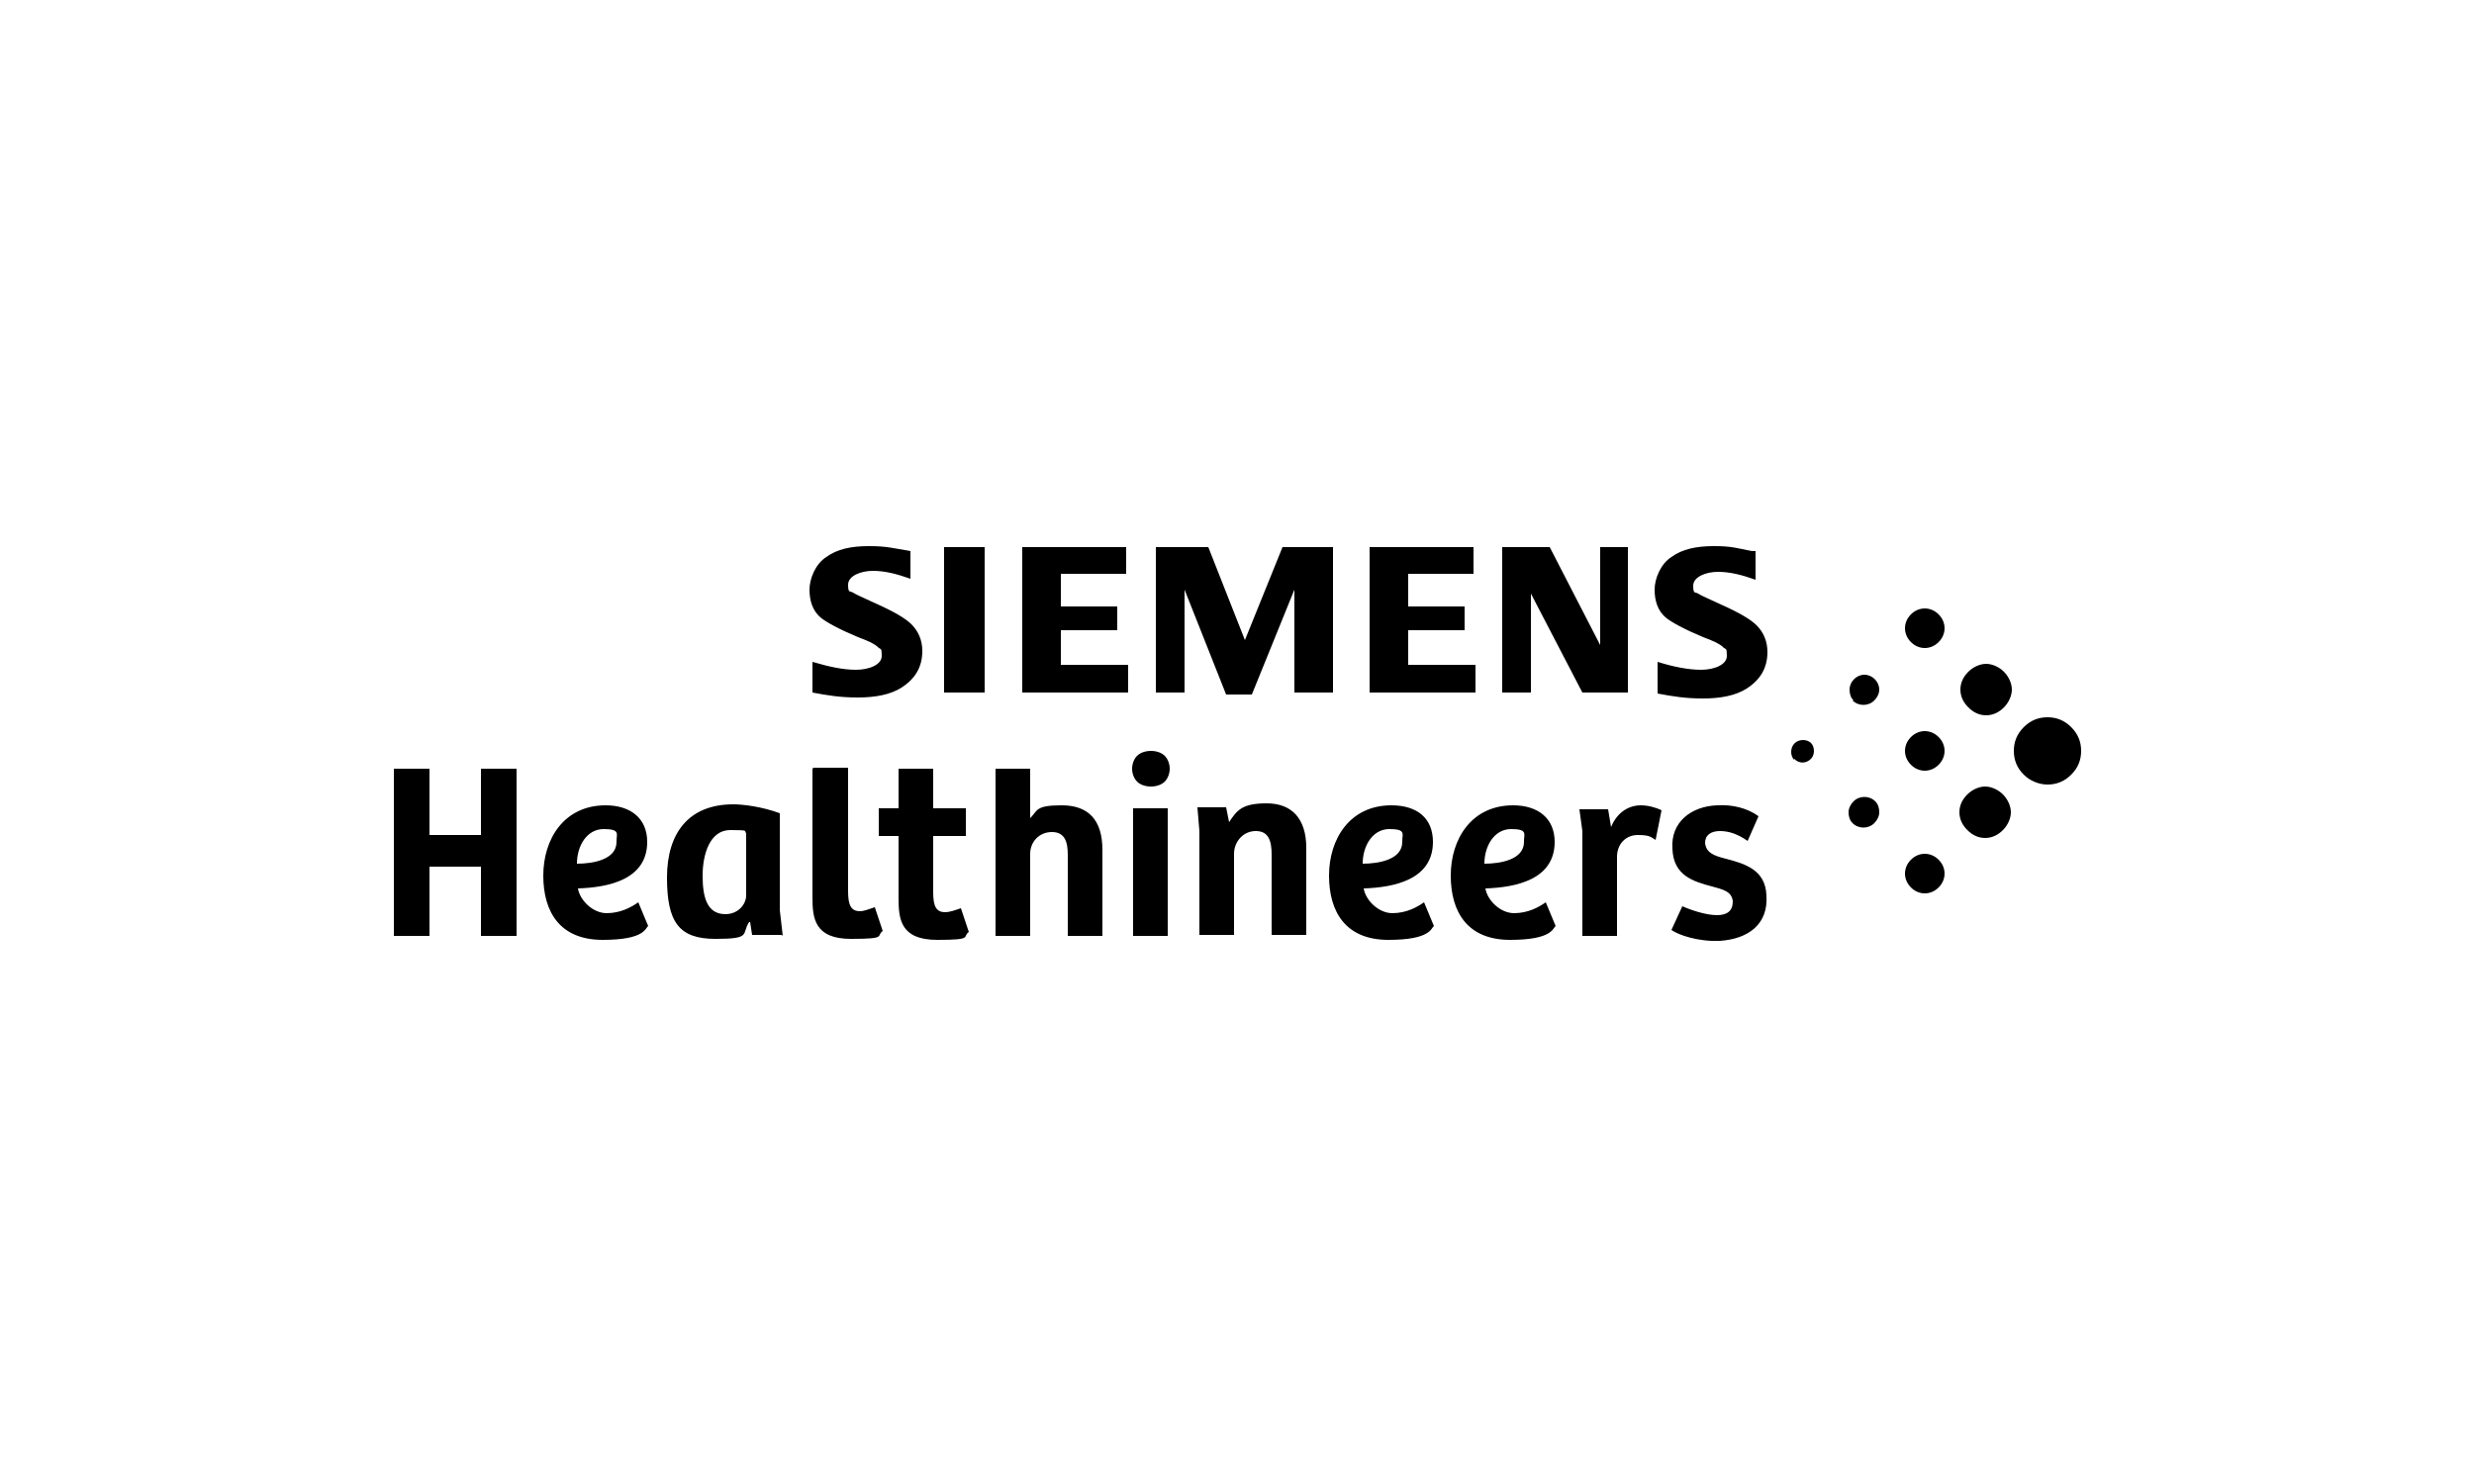
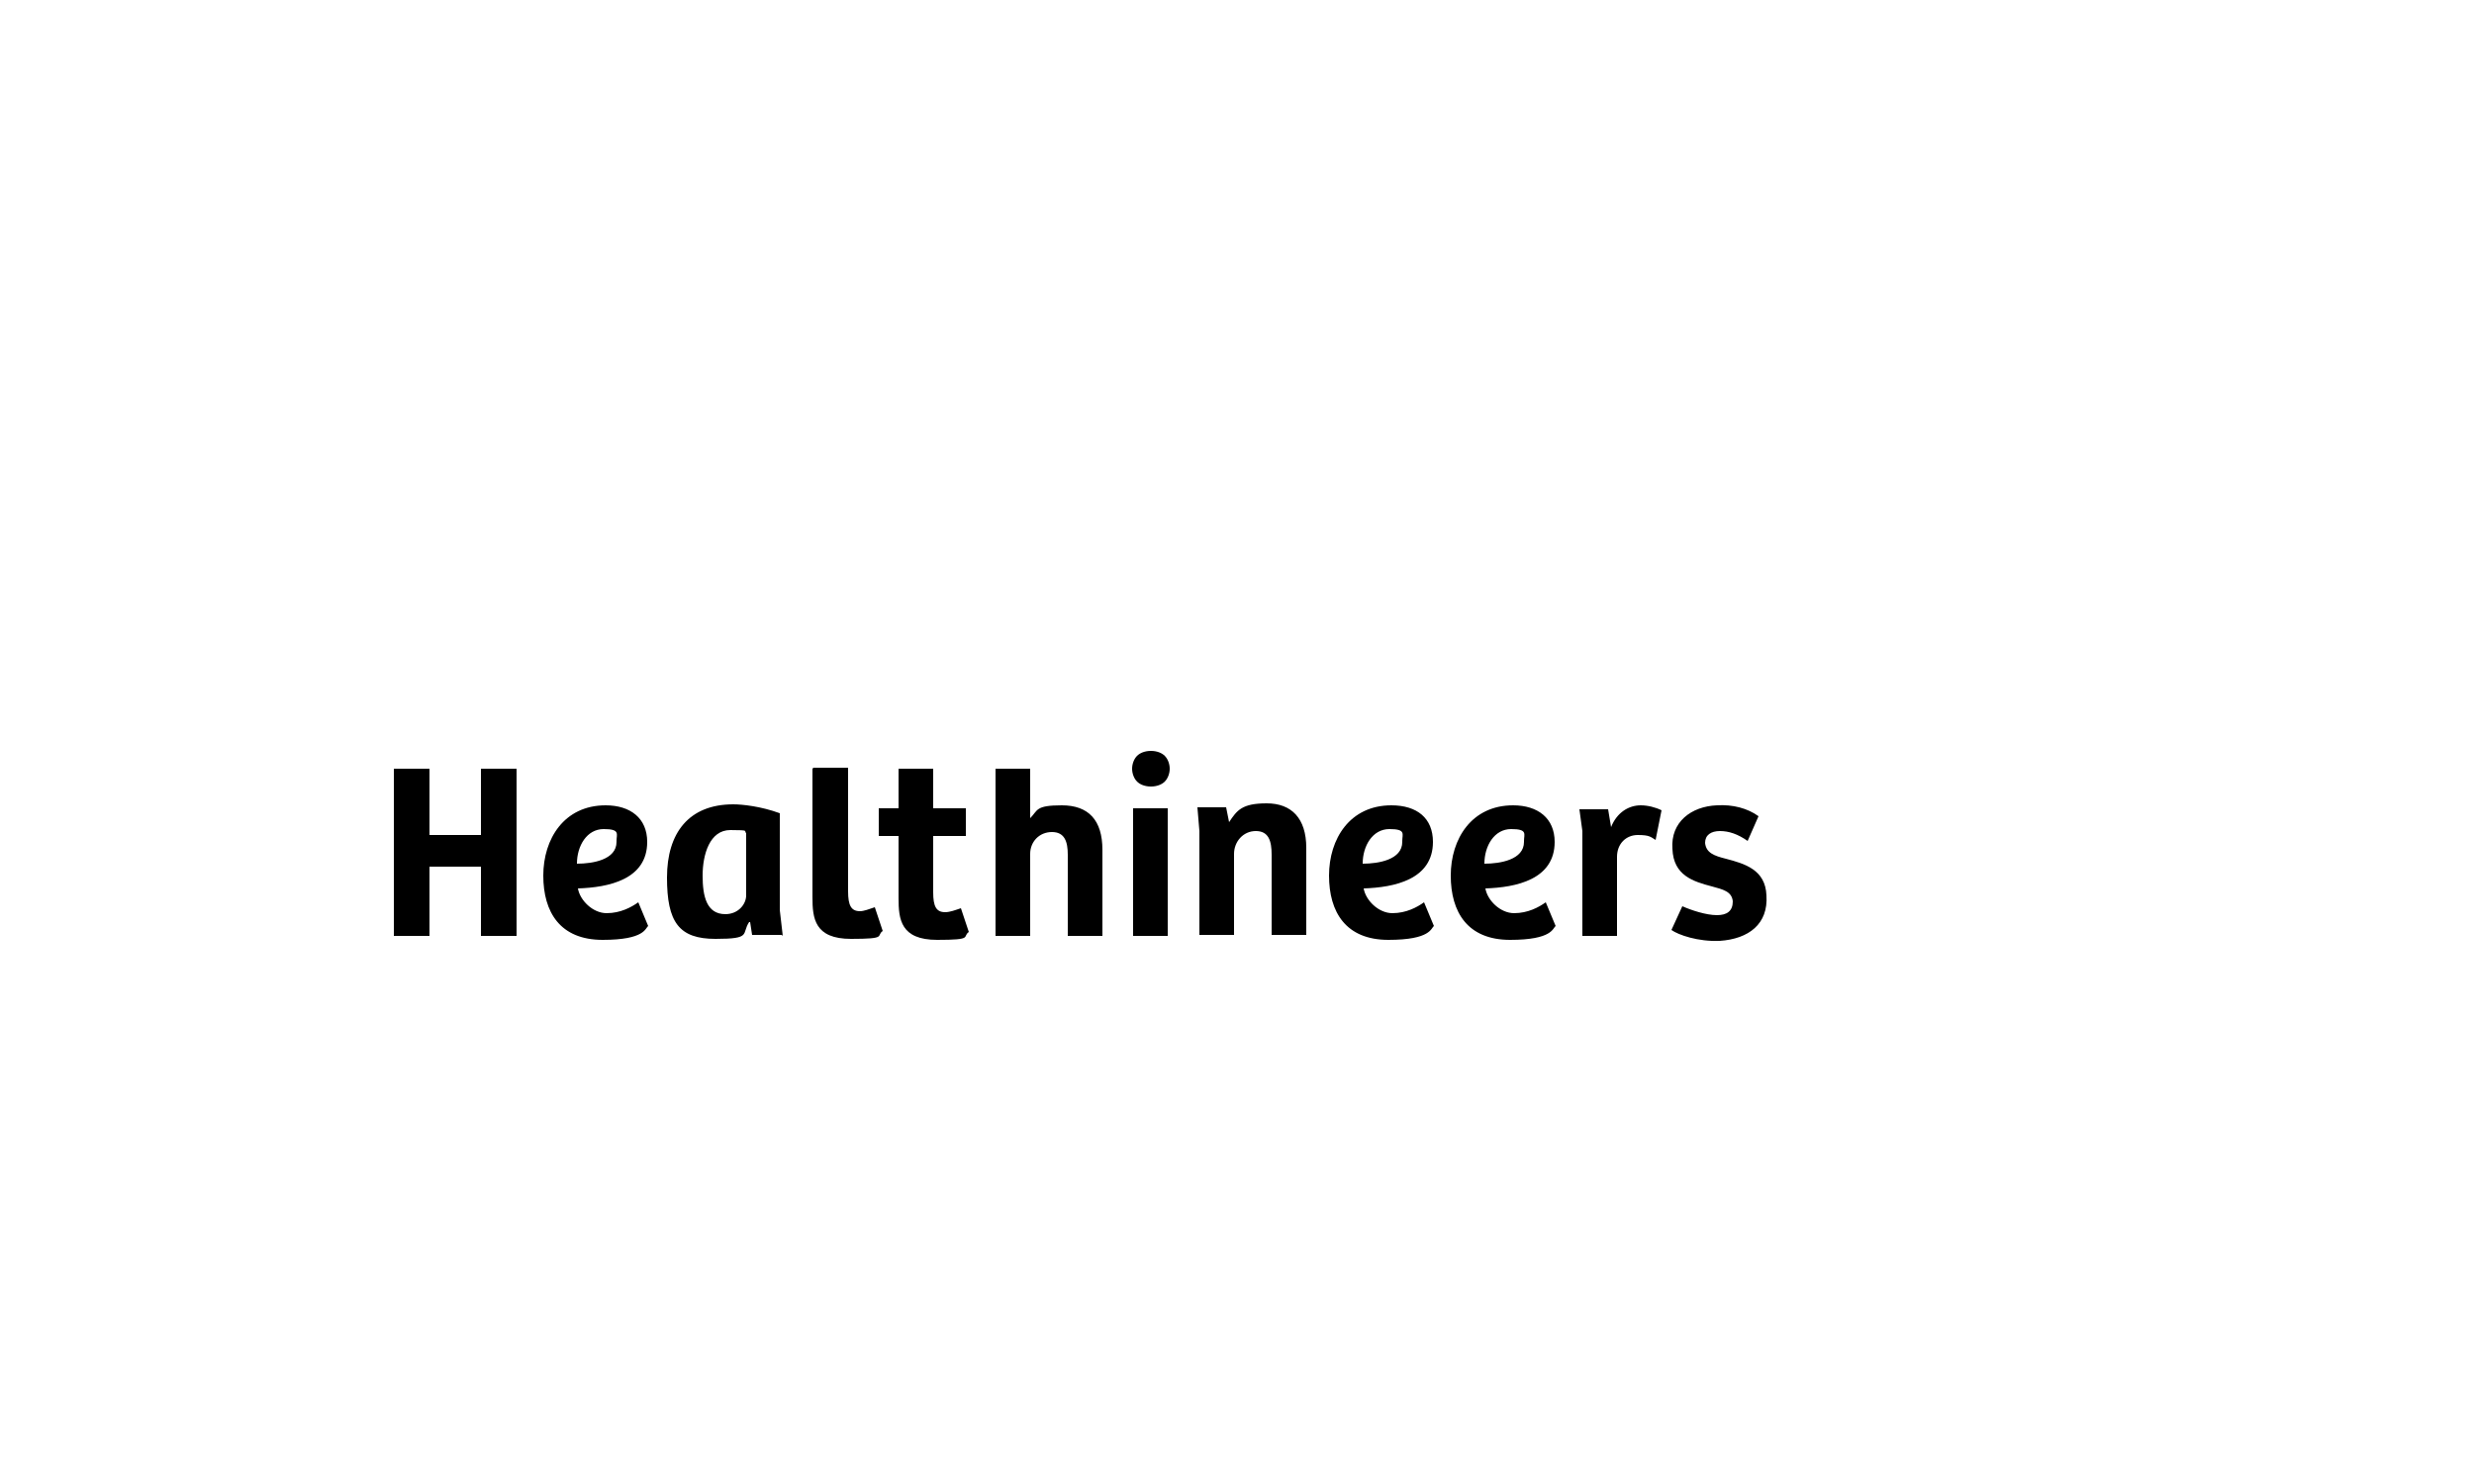
<svg xmlns="http://www.w3.org/2000/svg" width="250" height="150" version="1.1" viewBox="0 0 250 150">
  <g>
    <g id="Layer_1">
      <g>
-         <path d="M181.3,76.7c.5.5,1.2.5,1.7,0,0,0,0,0,0,0,.2-.2.3-.5.3-.8s-.1-.6-.3-.8c-.2-.2-.5-.3-.8-.3-.7,0-1.2.5-1.2,1.2,0,.3.1.6.3.8M187.2,70.8c.6.6,1.6.6,2.2,0,.3-.3.5-.7.5-1.1,0-.8-.7-1.5-1.5-1.5s-1.5.7-1.5,1.5h0c0,.4.1.8.4,1.1M187.2,83.2c.6.6,1.6.6,2.2,0,.3-.3.5-.7.5-1.1,0-.4-.1-.8-.4-1.1-.6-.6-1.6-.6-2.2,0-.3.3-.5.7-.5,1.1,0,.4.1.8.4,1.1M193.1,64.9c.4.4.9.6,1.4.6s1-.2,1.4-.6.6-.9.6-1.4-.2-1-.6-1.4c-.8-.8-2-.8-2.8,0,0,0,0,0,0,0-.4.4-.6.9-.6,1.4s.2,1,.6,1.4M193.1,77.3c.4.4.9.6,1.4.6s1-.2,1.4-.6.6-.9.6-1.4-.2-1-.6-1.4-.9-.6-1.4-.6-1,.2-1.4.6c-.8.8-.8,2,0,2.8,0,0,0,0,0,0M193.1,89.7c.4.4.9.6,1.4.6s1-.2,1.4-.6.6-.9.6-1.4-.2-1-.6-1.4c-.8-.8-2-.8-2.8,0,0,0,0,0,0,0-.4.4-.6.9-.6,1.4s.2,1,.6,1.4M198.9,71.5c.5.5,1.1.8,1.8.8.7,0,1.3-.3,1.8-.8.5-.5.8-1.2.8-1.8s-.3-1.3-.8-1.8-1.2-.8-1.8-.8-1.3.3-1.8.8c-.5.5-.8,1.1-.8,1.8,0,.7.3,1.3.8,1.8M198.8,83.9c.5.5,1.1.8,1.8.8.7,0,1.3-.3,1.8-.8.5-.5.8-1.2.8-1.8s-.3-1.3-.8-1.8-1.2-.8-1.8-.8-1.3.3-1.8.8c-.5.5-.8,1.1-.8,1.8,0,.7.3,1.3.8,1.8M204.5,78.3c.6.6,1.5,1,2.4,1,.9,0,1.7-.3,2.4-1s1-1.5,1-2.4-.3-1.7-1-2.4-1.5-1-2.4-1-1.7.3-2.4,1-1,1.5-1,2.4.3,1.7,1,2.4" />
-         <path d="M167.5,69.8v-2.9c1.6.5,3.1.8,4.4.8s2.6-.5,2.6-1.4-.1-.6-.4-.9c-.3-.3-.9-.6-2-1-1.9-.8-3.2-1.5-3.8-2-.8-.7-1.1-1.7-1.1-2.8s.6-2.6,1.7-3.3c1.1-.8,2.5-1.1,4.3-1.1s2.3.2,3.8.5h.4v2.9c-1.4-.5-2.6-.8-3.8-.8s-2.5.5-2.5,1.4.2.6.5.8c.3.2,1,.5,2.3,1.1,1.8.8,3,1.5,3.6,2.1.7.7,1.1,1.6,1.1,2.7,0,1.6-.7,2.8-2.1,3.7-1.1.7-2.6,1-4.4,1s-3-.2-4.6-.5M161.7,55.3v9.9l-5.1-9.9h-4.8v14.7h2.9v-10l5.2,10h4.6v-14.7h-2.9ZM138.4,55.3v14.7h10.7v-2.8h-6.8v-3.5h5.7v-2.4h-5.7v-3.3h6.6v-2.7h-10.6,0ZM129.6,55.3l-3.8,9.4-3.7-9.4h-5.3v14.7h2.9v-10.4l4.2,10.6h2.6l4.3-10.6v10.4h3.9v-14.7h-5.1ZM103.3,55.3v14.7h10.7v-2.8h-6.8v-3.5h5.7v-2.4h-5.7v-3.3h6.6v-2.7h-10.6ZM95.4,70h4.1v-14.7h-4.1v14.7ZM82.1,69.8v-2.9c1.7.5,3.1.8,4.4.8s2.6-.5,2.6-1.4-.1-.6-.4-.9c-.3-.3-.9-.6-2-1-1.9-.8-3.2-1.5-3.8-2-.8-.7-1.1-1.7-1.1-2.8s.6-2.6,1.7-3.3c1.1-.8,2.5-1.1,4.3-1.1s2.4.2,4.2.5v2.8c-1.4-.5-2.6-.8-3.8-.8s-2.5.5-2.5,1.4.2.6.5.8c.3.2,1,.5,2.3,1.1,1.8.8,3,1.5,3.6,2.1.7.7,1.1,1.6,1.1,2.7,0,1.6-.7,2.8-2.1,3.7-1.1.7-2.6,1-4.4,1s-3-.2-4.6-.5" />
        <path d="M94.3,84.5h3.3v-2.8h-3.3v-4h-3.5v4h-2v2.8h2v6.3c0,2.1.2,4.2,3.9,4.2s2.5-.3,3.2-.8l-.8-2.4c-.6.2-1.1.4-1.6.4-.9,0-1.2-.6-1.2-2v-5.8ZM177.7,82.5h0c-1.1-.8-2.6-1.2-4.2-1.1-2.6.1-4.7,1.7-4.5,4.4.1,2.7,2.1,3.3,4,3.8,1.1.3,2,.5,2.1,1.5,0,1-.6,1.4-1.6,1.4-1.1,0-2.6-.5-3.5-.9l-1.1,2.4c.7.5,2.7,1.2,4.9,1.1,2.9-.2,4.9-1.7,4.7-4.6-.1-2.6-2.2-3.2-4.1-3.7-1.2-.3-2-.6-2.1-1.6,0-.8.6-1.2,1.5-1.2.9,0,1.8.3,2.8,1l1.1-2.5h0ZM163.4,86.6c0-1.3.9-2.2,2.1-2.2s1.3.2,1.8.5l.6-3c-.6-.3-1.4-.5-2.1-.5-1.2,0-2.4.7-3,2.2l-.3-1.8h-2.9l.3,2.2v10.6h3.5v-8ZM124.7,94.6v-8.3c0-1.2.9-2.3,2.2-2.3s1.6,1,1.6,2.4v8.1h3.5v-8.8c0-3-1.5-4.5-4-4.5s-3,.7-3.8,1.9l-.3-1.5h-2.9l.2,2.4v10.5h3.5ZM114.4,77.7c0,.5.2,1,.5,1.3.3.3.8.5,1.4.5s1.1-.2,1.4-.5c.3-.3.5-.8.5-1.3s-.2-1-.5-1.3c-.3-.3-.8-.5-1.4-.5s-1.1.2-1.4.5c-.3.3-.5.8-.5,1.3M114.5,94.6h3.5v-12.9h-3.5v12.9ZM104.1,94.6v-8.3c0-1.2.9-2.2,2.2-2.2s1.6,1,1.6,2.3v8.2h3.5v-8.7c0-3-1.4-4.5-4.1-4.5s-2.4.5-3.2,1.3v-5h-3.5v16.9h3.5ZM82.1,77.7v13c0,2.1.2,4.2,3.9,4.2s2.5-.3,3.2-.8l-.8-2.4c-.6.2-1.1.4-1.5.4-.9,0-1.2-.6-1.2-2v-12.5h-3.5ZM79.1,94.6l-.3-2.6v-9.8c-1.9-.7-3.8-.9-4.7-.9-4.5,0-6.7,2.9-6.7,7.4s1.2,6.2,4.9,6.2,2.6-.5,3.4-1.7h.1s.2,1.3.2,1.3h3ZM75.4,90.5c0,.9-.8,1.9-2.1,1.9-1.9,0-2.3-1.8-2.3-3.9s.7-4.6,2.8-4.6,1.3.1,1.6.3v6.2ZM48.6,77.7v6.7h-5.2v-6.7h-3.6v16.9h3.6v-7h5.2v7h3.6v-16.9h-3.6ZM65.4,85.1c0-2.4-1.7-3.7-4.2-3.7-4.2,0-6.3,3.4-6.3,7.1s1.7,6.5,6,6.5,4.3-1.2,4.6-1.4l-1-2.4c-.7.5-1.8,1.1-3.2,1.1s-2.7-1.3-2.9-2.5c3.1-.1,7-.9,7-4.7M62.3,85.1c0,1.8-2.4,2.2-4,2.2,0-1.8,1-3.5,2.7-3.5s1.3.5,1.3,1.2M157.1,85.1c0-2.4-1.7-3.7-4.2-3.7-4.2,0-6.3,3.4-6.3,7.1s1.7,6.5,6,6.5,4.3-1.2,4.6-1.4l-1-2.4c-.7.5-1.8,1.1-3.2,1.1s-2.7-1.3-2.9-2.5c3.1-.1,7-.9,7-4.7M154,85.1c0,1.8-2.4,2.2-4,2.2,0-1.8,1-3.5,2.7-3.5s1.3.5,1.3,1.2M144.8,85.1c0-2.4-1.6-3.7-4.2-3.7-4.2,0-6.3,3.4-6.3,7.1s1.7,6.5,6,6.5,4.3-1.2,4.6-1.4l-1-2.4c-.7.5-1.8,1.1-3.2,1.1s-2.7-1.3-2.9-2.5c3.1-.1,7-.9,7-4.7M141.7,85.1c0,1.8-2.4,2.2-4,2.2,0-1.8,1-3.5,2.7-3.5s1.3.5,1.3,1.2" />
      </g>
    </g>
  </g>
</svg>